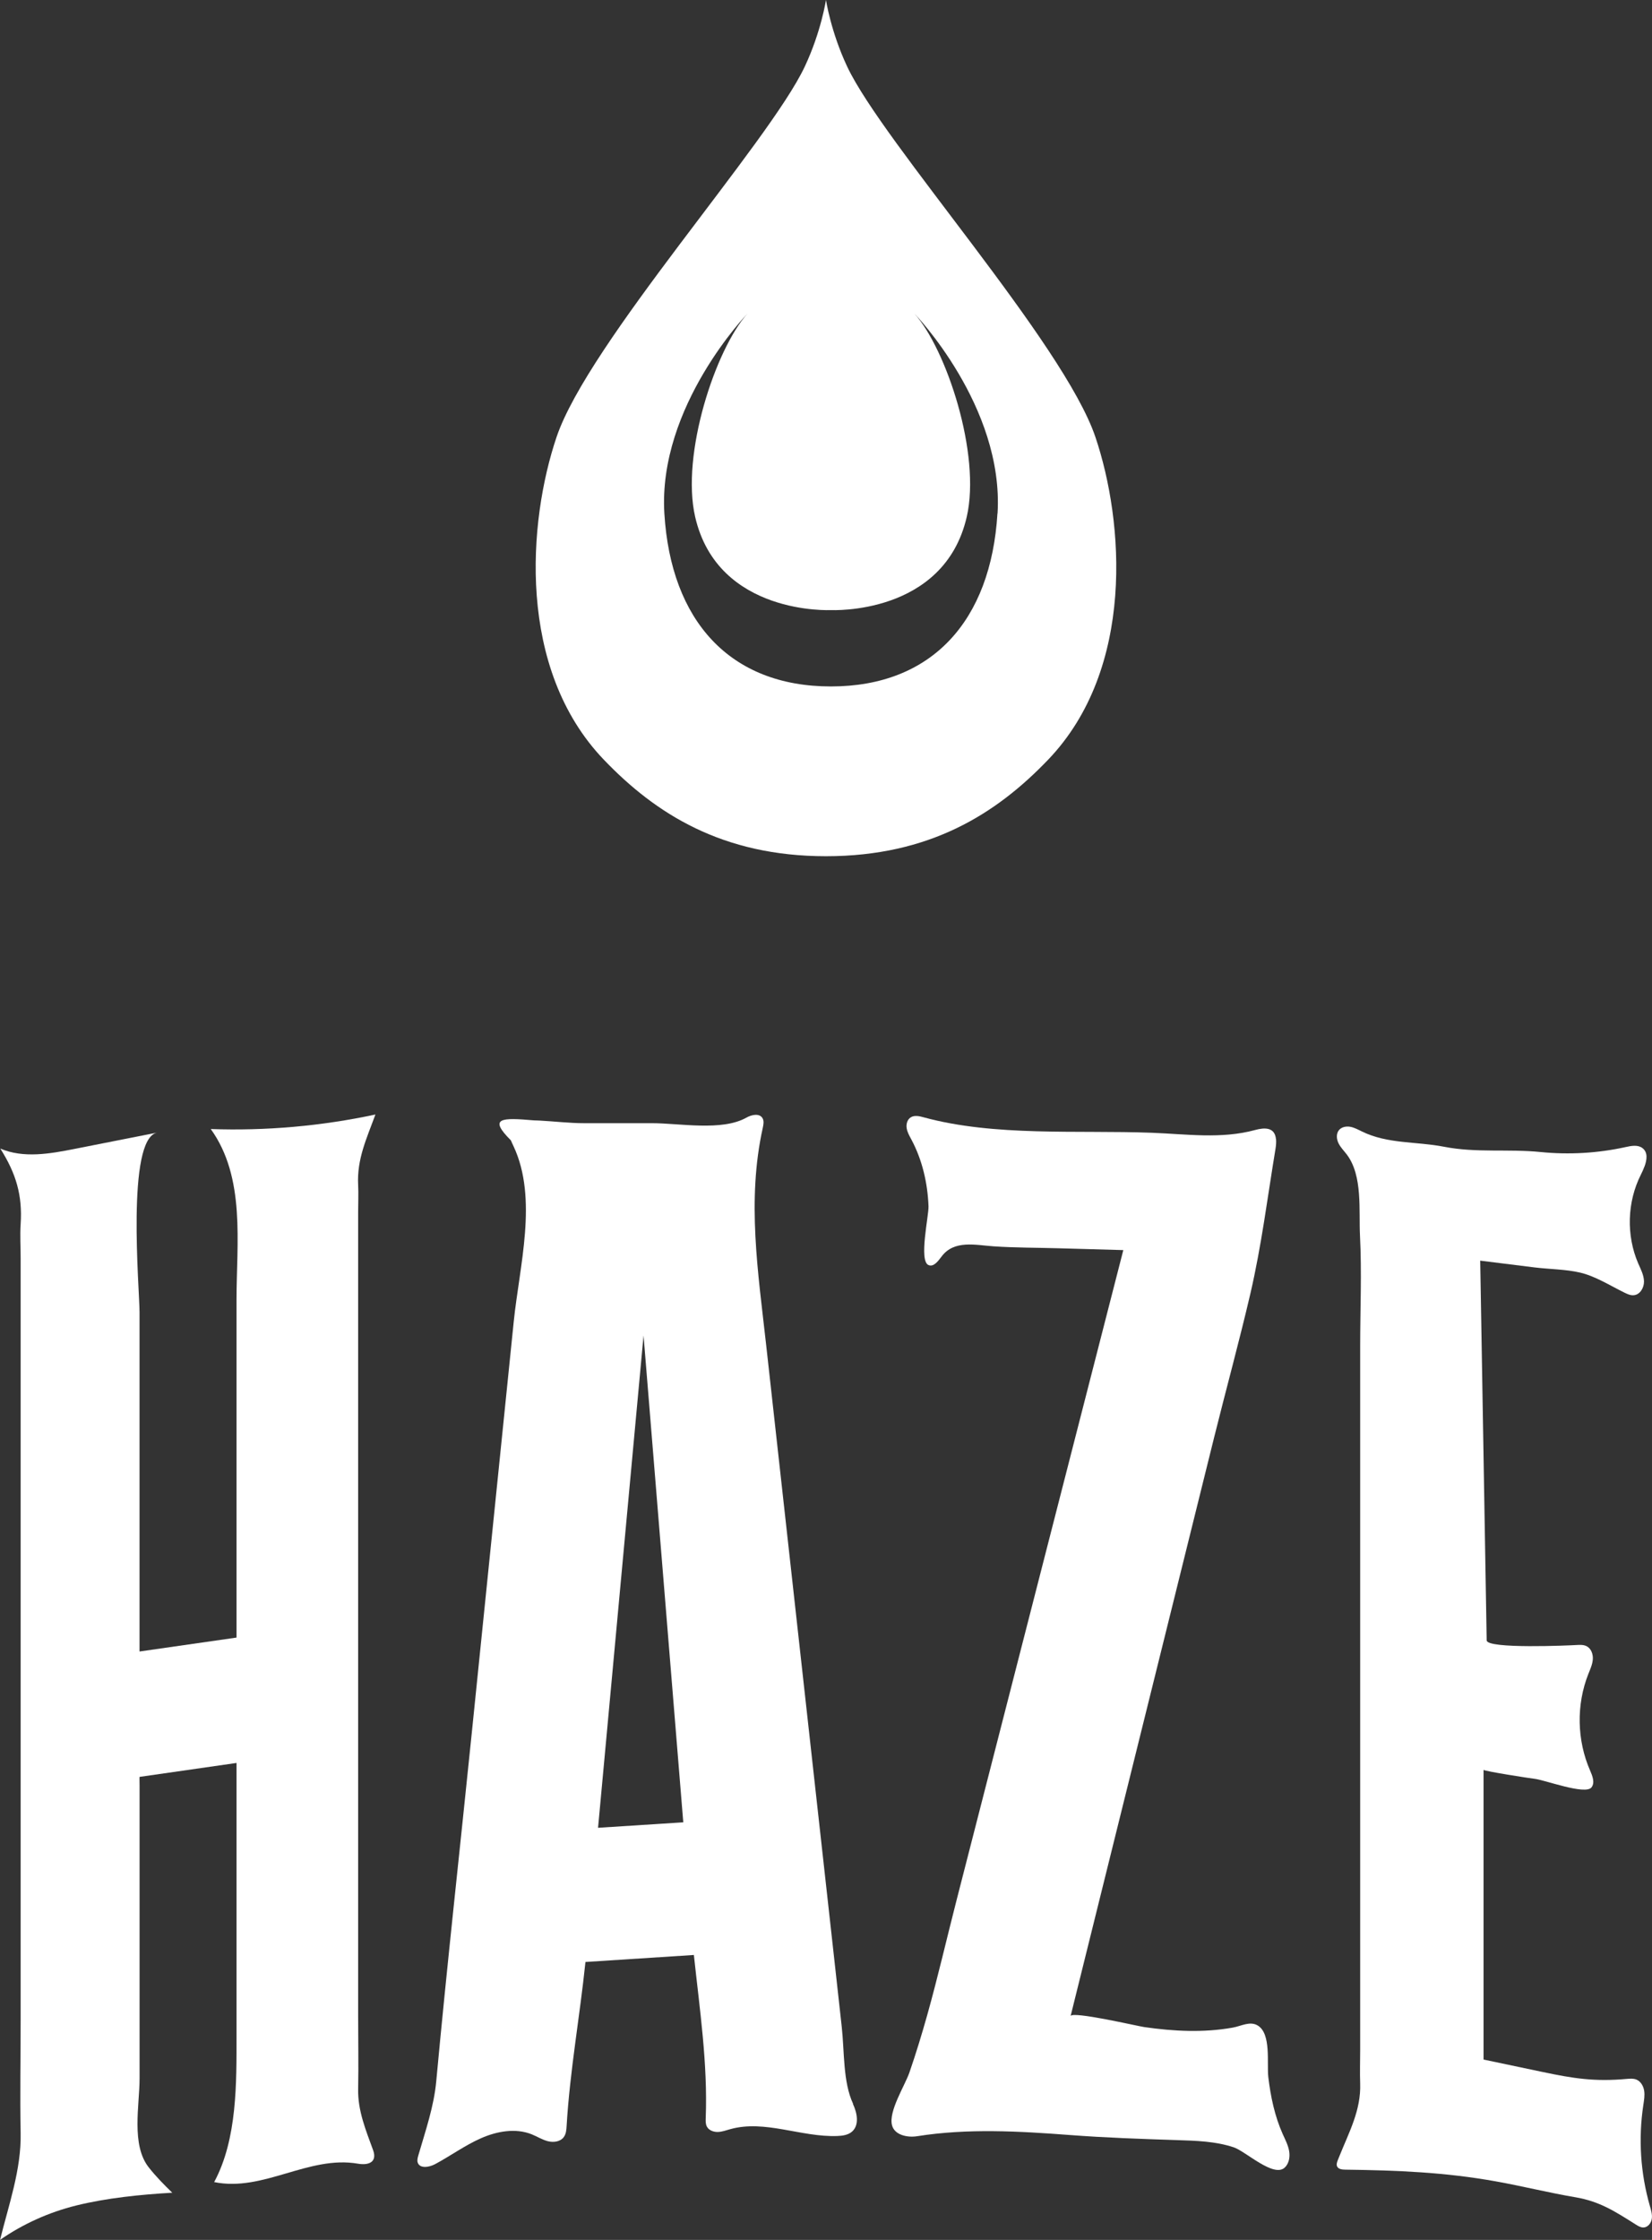
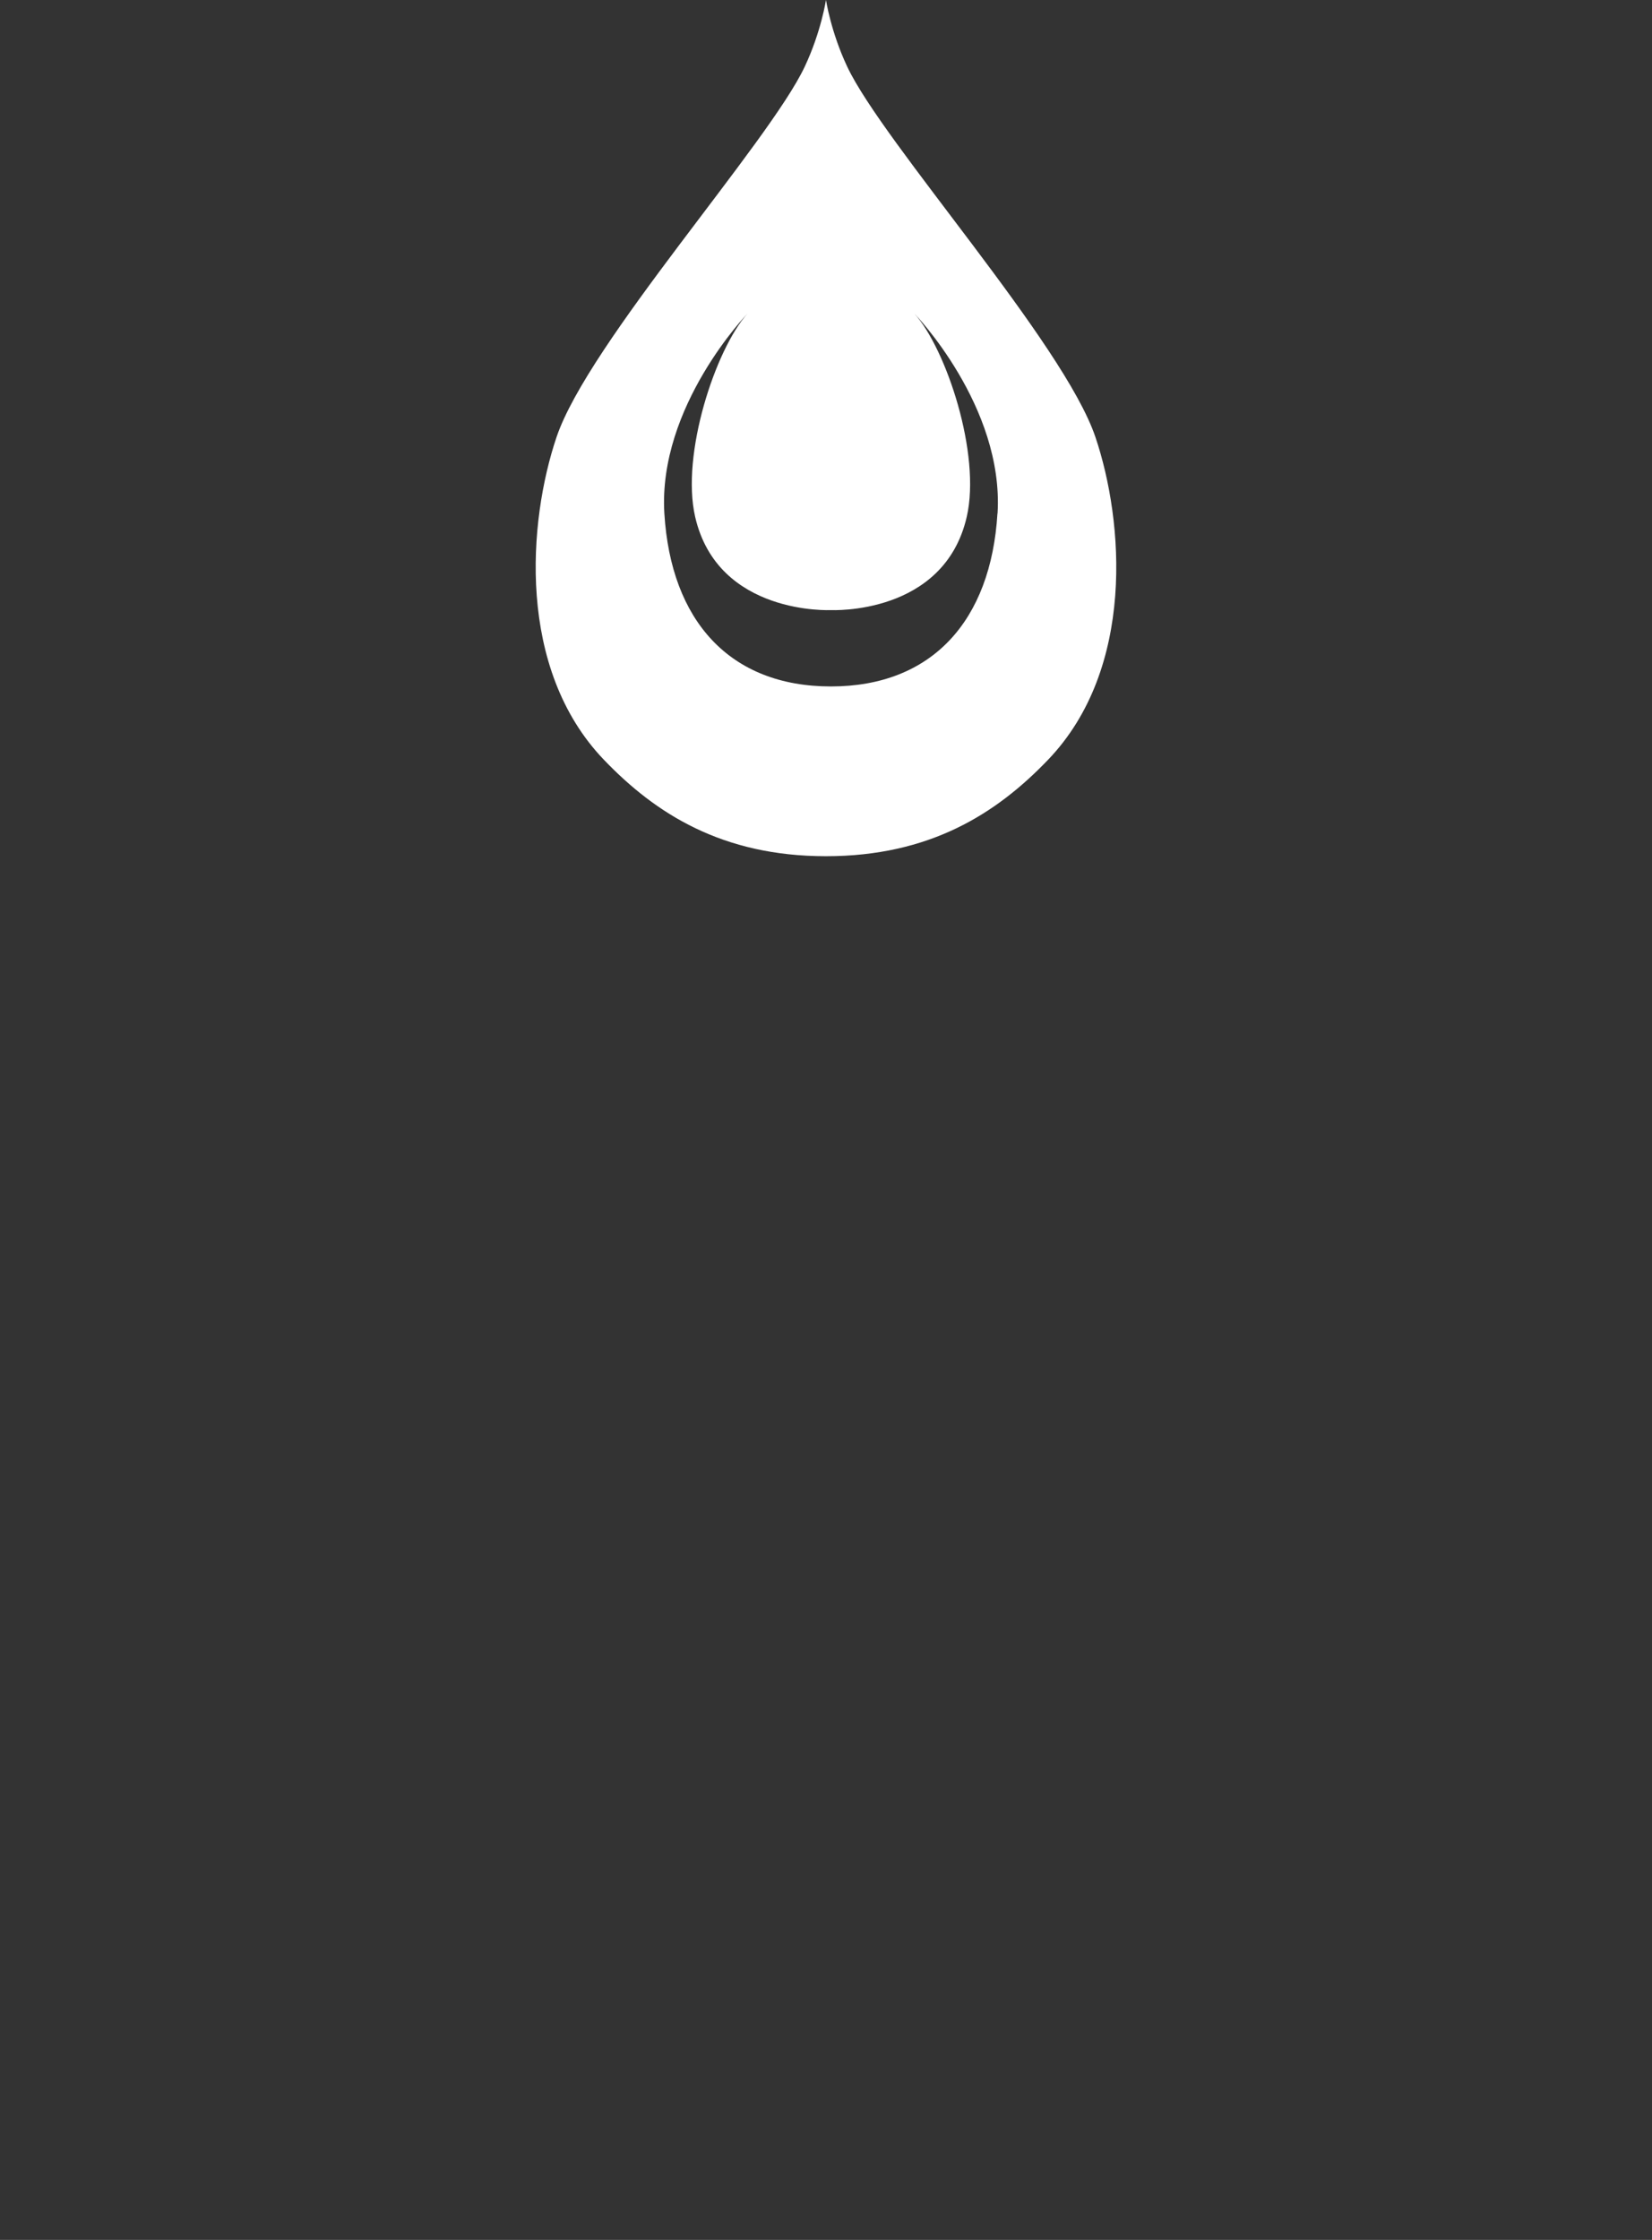
<svg xmlns="http://www.w3.org/2000/svg" fill="none" viewBox="0 0 135 183" height="183" width="135">
  <rect x="0" y="0" width="135" height="183" fill="#333333" stroke="none" />
  <g clip-path="url(#clip0_1_45)">
    <path fill="white" d="M89.516 35.706C86.912 28.005 72.166 11.681 69.231 5.44C67.89 2.59 67.498 -0.004 67.498 -0.004C67.498 -0.004 67.106 2.59 65.765 5.44C62.831 11.678 48.084 28.005 45.481 35.706C43.154 42.591 42.205 54.623 49.35 62.073C53.578 66.483 59.026 69.952 67.498 69.952C75.97 69.952 81.421 66.483 85.647 62.073C92.792 54.623 91.842 42.587 89.516 35.706ZM81.511 41.947C80.979 50.706 76.171 56.082 67.901 56.082C59.63 56.082 54.823 50.706 54.291 41.947C53.758 33.188 61.083 25.62 61.083 25.62C58.48 28.524 55.628 37.101 56.808 42.23C58.667 50.299 67.904 49.844 67.904 49.844C67.904 49.844 77.142 50.302 79.001 42.23C80.184 37.101 77.329 28.52 74.726 25.62C74.726 25.62 82.051 33.184 81.519 41.947H81.511Z" />
-     <path fill="white" d="M134.385 95.314C134.594 94.742 134.673 94.145 134.22 93.798C133.842 93.508 133.303 93.612 132.839 93.716C130.57 94.216 128.218 94.352 125.902 94.12C123.231 93.852 120.652 94.206 117.995 93.687C115.726 93.244 113.403 93.476 111.282 92.435C110.98 92.289 110.681 92.121 110.35 92.06C110.019 91.999 109.642 92.067 109.426 92.321C109.178 92.614 109.214 93.061 109.383 93.405C109.552 93.748 109.832 94.023 110.066 94.331C111.375 96.073 111.033 98.906 111.138 100.973C111.289 103.952 111.152 107.017 111.152 110.007V167.492C111.152 168.4 111.12 169.316 111.152 170.224C111.228 172.395 110.25 174.18 109.437 176.201L109.325 176.48C109.261 176.644 109.196 176.827 109.264 176.988C109.365 177.22 109.674 177.256 109.93 177.259C114.187 177.313 118.081 177.47 122.249 178.218C124.421 178.608 126.575 179.148 128.75 179.516C130.724 179.853 131.965 180.661 133.68 181.745C133.871 181.866 134.076 181.988 134.299 181.984C134.658 181.977 134.932 181.627 134.982 181.276C135.036 180.922 134.924 180.568 134.827 180.228C134.058 177.556 133.874 174.724 134.292 171.977C134.349 171.59 134.421 171.197 134.36 170.811C134.299 170.424 134.076 170.038 133.713 169.895C133.472 169.802 133.202 169.824 132.943 169.845C130.307 170.085 128.571 169.809 126.01 169.269C124.417 168.933 122.824 168.6 121.235 168.264V144.594C121.235 144.697 125.101 145.298 125.374 145.323C126.19 145.399 129.556 146.683 130.059 146.024C130.35 145.642 130.135 145.098 129.944 144.658C128.858 142.18 128.804 139.272 129.8 136.757C129.955 136.367 130.135 135.981 130.164 135.563C130.192 135.144 130.03 134.683 129.656 134.493C129.405 134.365 129.103 134.379 128.819 134.397C128.33 134.429 121.508 134.736 121.49 134.018L120.962 102.994C122.432 103.176 123.903 103.362 125.377 103.544C126.593 103.695 127.963 103.695 129.142 103.974C130.379 104.267 131.584 105.036 132.735 105.601C132.979 105.719 133.234 105.844 133.508 105.819C134.025 105.776 134.356 105.204 134.346 104.689C134.335 104.174 134.083 103.698 133.874 103.223C132.886 100.93 132.965 98.204 134.087 95.976C134.191 95.772 134.295 95.543 134.381 95.311L134.385 95.314Z" />
-     <path fill="white" d="M104.27 93.058C104.173 92.088 103.353 92.106 102.58 92.317C99.804 93.076 96.952 92.653 94.126 92.546C88.07 92.317 81.296 92.872 75.467 91.28C75.118 91.183 74.715 91.094 74.413 91.294C74.136 91.477 74.039 91.849 74.093 92.174C74.144 92.5 74.313 92.793 74.471 93.086C75.37 94.764 75.805 96.663 75.877 98.551C75.906 99.32 75.068 103.015 75.877 103.355C76.308 103.537 76.671 103.015 76.956 102.643C77.98 101.284 79.731 101.724 81.192 101.824C82.939 101.942 84.694 101.931 86.441 101.981C88.225 102.032 90.012 102.082 91.796 102.132C90.206 108.323 88.617 114.514 87.031 120.705C84.079 132.215 81.123 143.728 78.171 155.238C77.369 158.36 76.65 161.497 75.78 164.602C75.334 166.186 74.856 167.76 74.32 169.312C73.942 170.403 72.594 172.488 72.896 173.636C73.104 174.427 74.136 174.656 74.949 174.527C79.07 173.872 83.291 174.116 87.434 174.43C90.347 174.652 93.266 174.749 96.186 174.845C97.74 174.895 99.333 174.938 100.821 175.435C101.803 175.764 104.086 177.946 104.993 177.084C105.345 176.748 105.431 176.204 105.345 175.725C105.259 175.246 105.029 174.806 104.827 174.362C104.166 172.885 103.835 171.29 103.644 169.691C103.515 168.572 103.899 166.154 102.781 165.482C102.148 165.099 101.436 165.528 100.746 165.653C98.351 166.082 95.902 165.957 93.504 165.61C92.961 165.532 87.596 164.28 87.488 164.713C87.499 164.673 87.506 164.637 87.517 164.598C89.71 155.764 91.9 146.929 94.094 138.091C95.805 131.192 97.517 124.293 99.228 117.393C100.199 113.488 101.267 109.603 102.181 105.683C103.09 101.767 103.576 97.829 104.23 93.877C104.273 93.616 104.302 93.326 104.277 93.058H104.27Z" />
-     <path fill="white" d="M69.717 171.887C68.876 170.092 69.012 167.617 68.786 165.589C68.555 163.496 68.322 161.404 68.092 159.312C67.513 154.093 66.934 148.875 66.355 143.657C65.107 132.401 63.859 121.149 62.611 109.893C61.95 103.938 61.019 98.076 62.335 92.135C62.392 91.867 62.45 91.57 62.302 91.337C62.043 90.933 61.414 91.073 60.997 91.309C58.99 92.439 55.531 91.763 53.287 91.763H47.728C46.552 91.763 45.319 91.616 44.132 91.552C44.053 91.548 43.974 91.545 43.895 91.541C43.812 91.541 43.726 91.534 43.643 91.534C40.986 91.305 39.882 91.305 41.748 93.165C41.784 93.247 41.82 93.329 41.856 93.412C41.892 93.494 41.932 93.573 41.968 93.651C43.978 97.94 42.439 103.473 41.982 107.976C40.839 119.174 39.695 130.369 38.555 141.568C37.588 151.057 36.531 160.539 35.65 170.035C35.459 172.109 34.769 174.087 34.182 176.108C34.129 176.294 34.075 176.498 34.136 176.684C34.312 177.195 35.074 177.066 35.556 176.809C36.818 176.133 37.983 175.278 39.292 174.699C40.601 174.119 42.137 173.84 43.464 174.377C43.902 174.556 44.312 174.817 44.772 174.935C45.233 175.053 45.79 174.981 46.071 174.598C46.261 174.341 46.286 174.005 46.304 173.686C46.57 169.194 47.376 164.791 47.843 160.292L56.703 159.72C57.182 164.205 57.84 168.565 57.671 173.064C57.664 173.289 57.656 173.529 57.761 173.733C57.919 174.044 58.304 174.187 58.652 174.18C59.005 174.173 59.339 174.044 59.677 173.951C62.511 173.161 65.481 174.62 68.422 174.509C68.85 174.495 69.311 174.43 69.631 174.148C70.238 173.611 70.048 172.624 69.703 171.894L69.717 171.887ZM48.872 149.333L52.59 109.11L55.837 148.882L48.872 149.329V149.333Z" />
-     <path fill="white" d="M19.324 133.789L11.403 134.926V107.203C11.403 105.343 10.295 93.033 12.845 92.532C10.601 92.975 8.353 93.419 6.109 93.862C4.089 94.263 1.917 94.649 0.025 93.837C1.32 95.883 1.841 97.664 1.687 100.004C1.625 100.923 1.687 101.871 1.687 102.79V165.045C1.687 168.125 1.625 171.215 1.687 174.294C1.744 177.242 0.712 180.132 0.004 182.996C1.881 181.691 3.999 180.74 6.221 180.189C8.72 179.57 11.507 179.291 14.078 179.144C13.405 178.493 12.74 177.814 12.158 177.077C10.701 175.235 11.406 172.002 11.406 169.813V160.442C11.406 155.578 11.406 150.717 11.406 145.853C11.406 145.817 11.392 145.173 11.406 145.17L19.328 144.032V166.243C19.328 170.138 19.4 174.752 17.501 178.275C21.525 179.098 25.207 176.072 29.26 176.773C30.137 176.923 30.842 176.634 30.489 175.664C29.896 174.037 29.231 172.438 29.267 170.675C29.306 168.686 29.267 166.698 29.267 164.709V99.009C29.267 98.28 29.303 97.543 29.267 96.813C29.159 94.707 29.947 93.047 30.68 91.055C26.268 91.999 21.737 92.4 17.224 92.242C20.087 96.219 19.328 101.57 19.328 106.188V133.789H19.324Z" />
  </g>
  <defs>
    <clipPath id="clip0_1_45">
      <rect fill="white" height="183" width="135" />
    </clipPath>
  </defs>
</svg>